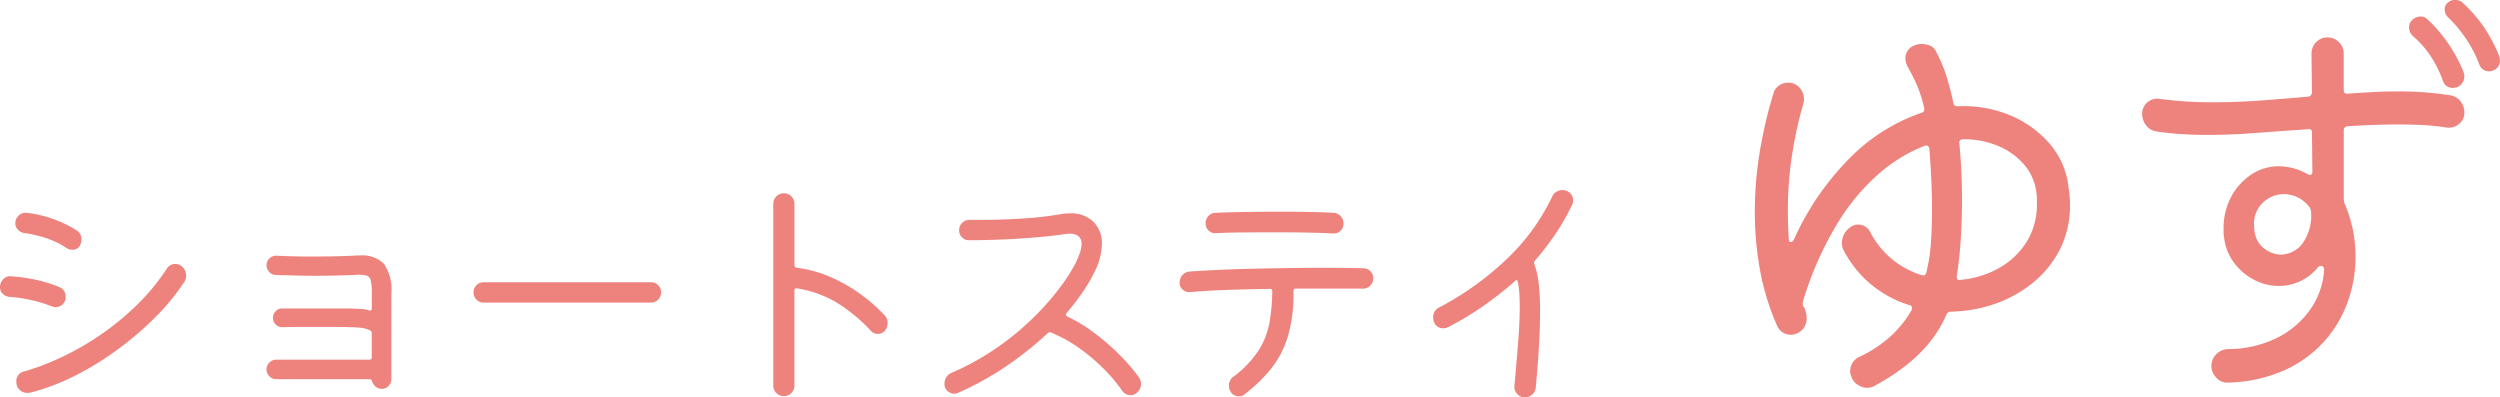
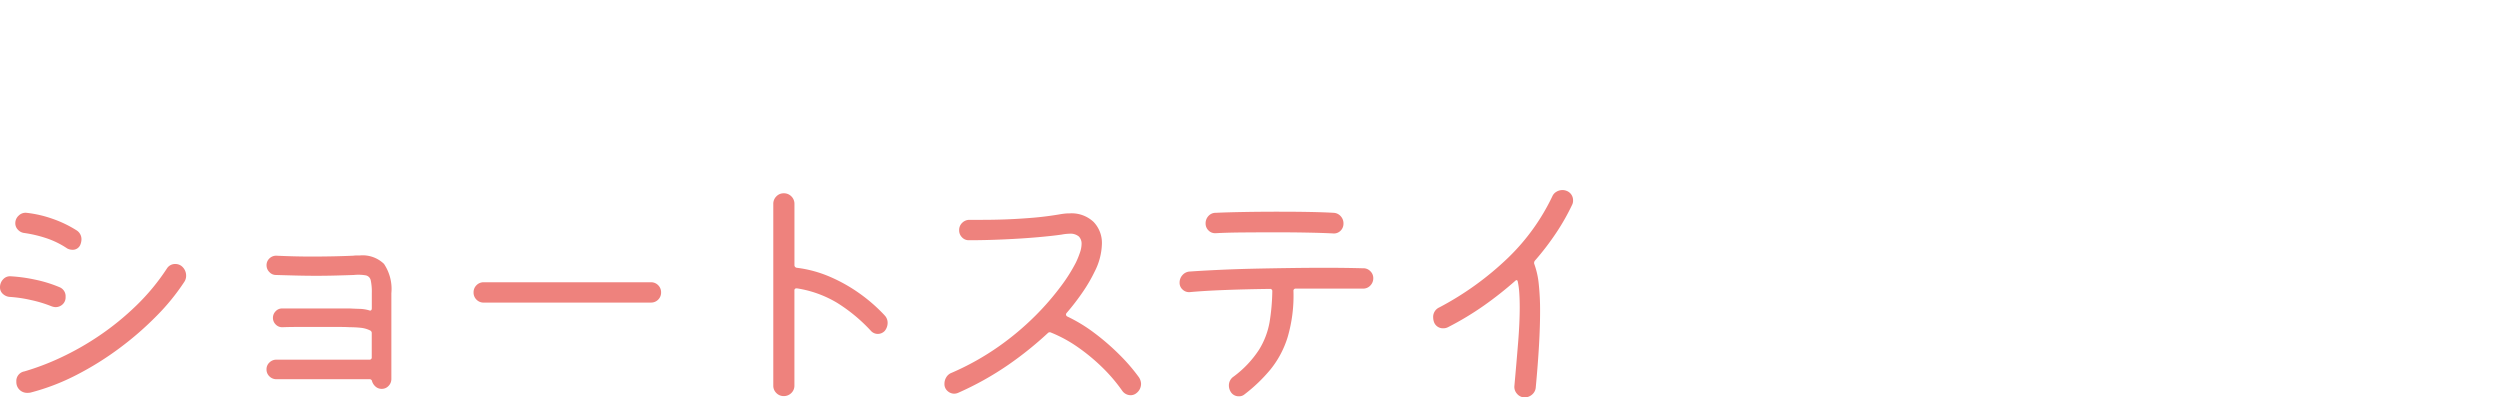
<svg xmlns="http://www.w3.org/2000/svg" width="298.672" height="47.476" viewBox="0 0 298.672 47.476">
  <g id="name_shortstayyuzu_pink" transform="translate(-6175.736 -1503.228)">
    <path id="パス_74" data-name="パス 74" d="M12.768-17.088a10.323,10.323,0,0,0-2.608-1.264,15.01,15.01,0,0,0-2.576-.592,1.2,1.2,0,0,1-.72-.4,1.093,1.093,0,0,1-.3-.752,1.217,1.217,0,0,1,.416-.928,1.158,1.158,0,0,1,.96-.32,13.847,13.847,0,0,1,3.04.7,13.8,13.8,0,0,1,2.88,1.376,1.244,1.244,0,0,1,.608,1.12,1.789,1.789,0,0,1-.16.672.975.975,0,0,1-.928.544A1.362,1.362,0,0,1,12.768-17.088ZM8.384.128A1.519,1.519,0,0,1,8.032.16,1.28,1.28,0,0,1,6.72-.832a1.519,1.519,0,0,1-.032-.352A1.157,1.157,0,0,1,7.648-2.4a30.221,30.221,0,0,0,4.336-1.648,33.09,33.09,0,0,0,4.64-2.64,32.335,32.335,0,0,0,4.4-3.584,25.74,25.74,0,0,0,3.648-4.416,1.145,1.145,0,0,1,1.024-.544,1.2,1.2,0,0,1,.7.224,1.454,1.454,0,0,1,.576,1.152,1.305,1.305,0,0,1-.224.768,25.958,25.958,0,0,1-3.264,4.016A37.845,37.845,0,0,1,19.04-5.2a36.255,36.255,0,0,1-5.184,3.232A26.327,26.327,0,0,1,8.384.128Zm2.528-10.3a14.959,14.959,0,0,0-2.464-.752A15.886,15.886,0,0,0,5.92-11.3a1.334,1.334,0,0,1-.832-.352,1.036,1.036,0,0,1-.352-.8,1.348,1.348,0,0,1,.368-.944,1.1,1.1,0,0,1,.912-.368,18.732,18.732,0,0,1,2.912.4,15.6,15.6,0,0,1,2.944.912,1.158,1.158,0,0,1,.7,1.152,1.124,1.124,0,0,1-.368.9,1.215,1.215,0,0,1-.816.32A1.371,1.371,0,0,1,10.912-10.176Zm36-6.048a2.955,2.955,0,0,1,.416-.032h.384a3.666,3.666,0,0,1,2.9,1.008,5.373,5.373,0,0,1,.88,3.5V-1.5a1.165,1.165,0,0,1-.336.832,1.086,1.086,0,0,1-.816.352,1.082,1.082,0,0,1-.72-.256,1.4,1.4,0,0,1-.432-.64.286.286,0,0,0-.288-.256H37.76a1.165,1.165,0,0,1-.832-.336,1.123,1.123,0,0,1-.352-.848,1.086,1.086,0,0,1,.352-.816,1.165,1.165,0,0,1,.832-.336h11.1a.255.255,0,0,0,.288-.288v-2.88a.331.331,0,0,0-.192-.32,3.241,3.241,0,0,0-1.12-.32A12.91,12.91,0,0,0,46.5-7.68q-.448-.032-1.456-.032H40.464q-1.168,0-2,.032a1.059,1.059,0,0,1-.8-.336,1.1,1.1,0,0,1-.32-.784,1.1,1.1,0,0,1,.32-.784,1.023,1.023,0,0,1,.768-.336h8.1q.608.032,1.184.048a4.384,4.384,0,0,1,1.12.176.065.065,0,0,1,.048.016.065.065,0,0,0,.048.016q.224,0,.224-.288v-1.792a6.57,6.57,0,0,0-.128-1.536.762.762,0,0,0-.576-.592,5.189,5.189,0,0,0-1.44-.048q-.928.032-2.1.064t-2.384.032q-1.248,0-2.48-.032T37.7-13.92a1.052,1.052,0,0,1-.784-.352,1.128,1.128,0,0,1-.336-.8,1.1,1.1,0,0,1,.368-.848,1.147,1.147,0,0,1,.88-.3q2.176.1,4.256.1Q44.8-16.128,46.912-16.224Zm35.584,5.6H62.528a1.175,1.175,0,0,1-.864-.352,1.175,1.175,0,0,1-.352-.864,1.175,1.175,0,0,1,.352-.864,1.175,1.175,0,0,1,.864-.352H82.5a1.175,1.175,0,0,1,.864.352,1.175,1.175,0,0,1,.352.864,1.175,1.175,0,0,1-.352.864A1.175,1.175,0,0,1,82.5-10.624Zm27.9,1.5a1.264,1.264,0,0,1,.384.928,1.526,1.526,0,0,1-.352.96,1.138,1.138,0,0,1-.832.352,1.1,1.1,0,0,1-.8-.352,19.618,19.618,0,0,0-4.048-3.36,13.265,13.265,0,0,0-4.784-1.728H99.9a.226.226,0,0,0-.256.256V-.7a1.2,1.2,0,0,1-.368.88,1.239,1.239,0,0,1-.912.368,1.2,1.2,0,0,1-.88-.368A1.2,1.2,0,0,1,97.12-.7V-22.4a1.238,1.238,0,0,1,.368-.912,1.2,1.2,0,0,1,.88-.368,1.239,1.239,0,0,1,.912.368,1.239,1.239,0,0,1,.368.912v7.3a.313.313,0,0,0,.288.32A14.436,14.436,0,0,1,103.9-13.7a19.128,19.128,0,0,1,3.568,2.016A19.6,19.6,0,0,1,110.4-9.12ZM140.8-1.7a1.489,1.489,0,0,1,.256.768,1.393,1.393,0,0,1-.544,1.12,1.1,1.1,0,0,1-.7.256,1.244,1.244,0,0,1-.992-.512,19.544,19.544,0,0,0-2.4-2.816,22.849,22.849,0,0,0-2.944-2.432A15.975,15.975,0,0,0,130.3-7.04a.321.321,0,0,0-.384.064,42.257,42.257,0,0,1-4.7,3.776A36.535,36.535,0,0,1,119.2.16a1.206,1.206,0,0,1-.48.1,1.177,1.177,0,0,1-.784-.32,1.087,1.087,0,0,1-.368-.864,1.483,1.483,0,0,1,.224-.784,1.253,1.253,0,0,1,.64-.528,31.537,31.537,0,0,0,5.632-3.152A33.157,33.157,0,0,0,128.4-9.024a31.872,31.872,0,0,0,3.072-3.536,19.563,19.563,0,0,0,1.808-2.864,10.61,10.61,0,0,0,.48-1.184,3.288,3.288,0,0,0,.192-1.024,1.223,1.223,0,0,0-.32-.88,1.564,1.564,0,0,0-1.152-.336,5.356,5.356,0,0,0-.9.1q-1.088.16-2.912.32t-3.968.256q-2.144.1-4.224.1a1.086,1.086,0,0,1-.816-.352,1.165,1.165,0,0,1-.336-.832,1.186,1.186,0,0,1,.368-.9,1.229,1.229,0,0,1,.88-.352h1.44q2.848,0,5.344-.192a38.733,38.733,0,0,0,3.872-.448q.352-.064.672-.1t.608-.032a3.828,3.828,0,0,1,2.88,1.024,3.615,3.615,0,0,1,.992,2.624,7.667,7.667,0,0,1-.864,3.3,18.165,18.165,0,0,1-1.36,2.352,28.036,28.036,0,0,1-2,2.608.261.261,0,0,0-.064.192.27.27,0,0,0,.16.224,18.6,18.6,0,0,1,3.232,1.968,27.732,27.732,0,0,1,2.976,2.576A21.808,21.808,0,0,1,140.8-1.7Zm9.184-17.216a1.073,1.073,0,0,1-.864-.32,1.138,1.138,0,0,1-.352-.832,1.268,1.268,0,0,1,.352-.912,1.149,1.149,0,0,1,.864-.368q1.408-.064,3.5-.1t4.3-.032q1.792,0,3.456.032t2.816.1a1.207,1.207,0,0,1,.848.4,1.26,1.26,0,0,1,.336.88,1.175,1.175,0,0,1-.352.864,1.114,1.114,0,0,1-.9.32q-1.216-.064-3.088-.1t-3.856-.032q-2.016,0-3.888.016T149.984-18.912Zm17.632,4.192a1.138,1.138,0,0,1,.832.352,1.138,1.138,0,0,1,.352.832,1.229,1.229,0,0,1-.352.88,1.149,1.149,0,0,1-.864.368h-8.032a.255.255,0,0,0-.288.288,17.631,17.631,0,0,1-.688,5.488,11.559,11.559,0,0,1-2.048,3.872,18.954,18.954,0,0,1-3.12,2.992.984.984,0,0,1-.672.224A1.1,1.1,0,0,1,151.744,0a1.406,1.406,0,0,1-.192-.672,1.262,1.262,0,0,1,.576-1.12,12.451,12.451,0,0,0,3.024-3.2,9.285,9.285,0,0,0,1.264-3.328,24.69,24.69,0,0,0,.32-3.648.255.255,0,0,0-.288-.288q-2.752.032-5.3.128t-4.272.256a1.1,1.1,0,0,1-.848-.3,1.064,1.064,0,0,1-.368-.816,1.325,1.325,0,0,1,.352-.928,1.238,1.238,0,0,1,.864-.416q1.44-.1,3.36-.192t4.1-.144q2.176-.048,4.4-.08t4.24-.032q1.344,0,2.528.016T167.616-14.72ZM191.9-23.968a1.191,1.191,0,0,1,.768,1.152,1.08,1.08,0,0,1-.128.544,26.289,26.289,0,0,1-1.84,3.248,31.888,31.888,0,0,1-2.576,3.376.439.439,0,0,0-.1.384,9.768,9.768,0,0,1,.544,2.416,29.373,29.373,0,0,1,.16,3.248q0,1.824-.128,4.064t-.384,4.992a1.244,1.244,0,0,1-.432.9,1.383,1.383,0,0,1-.944.352,1.214,1.214,0,0,1-.864-.432,1.219,1.219,0,0,1-.32-.912q.256-2.848.448-5.216t.192-4.224q0-.864-.048-1.632a9.641,9.641,0,0,0-.176-1.376q-.064-.384-.352-.1a43.471,43.471,0,0,1-3.648,2.88,35.63,35.63,0,0,1-4.352,2.624,1.2,1.2,0,0,1-.544.128,1.132,1.132,0,0,1-1.12-.736,1.722,1.722,0,0,1-.1-.544,1.24,1.24,0,0,1,.736-1.216,36.018,36.018,0,0,0,8.256-5.968,25.321,25.321,0,0,0,5.248-7.312,1.169,1.169,0,0,1,.5-.544,1.371,1.371,0,0,1,.688-.192A1.289,1.289,0,0,1,191.9-23.968Z" transform="translate(6171 1550)" fill="#ee827d" />
-     <path id="パス_70" data-name="パス 70" d="M44.772-23.036q.1.676.182,1.352a11.786,11.786,0,0,1,.078,1.352,11.6,11.6,0,0,1-1.2,5.356,12.311,12.311,0,0,1-3.25,4A14.766,14.766,0,0,1,36.01-8.45a17.006,17.006,0,0,1-5.174.91.57.57,0,0,0-.572.364q-2.132,5.044-8.632,8.528a1.647,1.647,0,0,1-.832.208,2.007,2.007,0,0,1-1.04-.312,2,2,0,0,1-.78-.832,2.572,2.572,0,0,0-.13-.39.979.979,0,0,1-.078-.39,1.9,1.9,0,0,1,1.2-1.82A15.289,15.289,0,0,0,23.608-4.6,12.884,12.884,0,0,0,26.1-7.7a.579.579,0,0,0,.052-.26.334.334,0,0,0-.312-.364A13.3,13.3,0,0,1,21.4-10.686a13.147,13.147,0,0,1-3.406-4.186,1.755,1.755,0,0,1-.208-.884,2.3,2.3,0,0,1,1.092-1.924,1.488,1.488,0,0,1,.78-.26,1.605,1.605,0,0,1,1.56.988,10.361,10.361,0,0,0,2.626,3.2A10.283,10.283,0,0,0,27.3-11.908a.206.206,0,0,1,.13.026.106.106,0,0,0,.078.026q.26,0,.364-.364a20.346,20.346,0,0,0,.546-3.51q.13-1.846.13-3.874,0-3.484-.312-7.384-.1-.52-.572-.364a18.48,18.48,0,0,0-5.33,3.224,25.333,25.333,0,0,0-5.044,5.98A40.319,40.319,0,0,0,13.156-8.84a.981.981,0,0,0-.052.312.981.981,0,0,0,.052.312,1.227,1.227,0,0,1,.26.572,2.1,2.1,0,0,1,.156.832,1.928,1.928,0,0,1-1.04,1.82,1.647,1.647,0,0,1-.832.208,1.734,1.734,0,0,1-1.664-1.092A29.484,29.484,0,0,1,7.982-12.61a38.884,38.884,0,0,1-.6-6.734,44.245,44.245,0,0,1,.624-7.488A53.054,53.054,0,0,1,9.62-33.644a1.573,1.573,0,0,1,.65-.91,1.851,1.851,0,0,1,1.066-.338,1.766,1.766,0,0,1,1.4.6,2.038,2.038,0,0,1,.52,1.378,1.9,1.9,0,0,1-.026.312,2.053,2.053,0,0,1-.078.312,47.161,47.161,0,0,0-1.248,5.59,42.867,42.867,0,0,0-.572,7.2q0,.832.026,1.612t.078,1.612q0,.416.26.416.208,0,.364-.312a33,33,0,0,1,7.2-10.244A22.335,22.335,0,0,1,27.3-31.3q.416-.1.312-.572a15.138,15.138,0,0,0-.91-2.834,21.443,21.443,0,0,0-1.066-2.106,2.131,2.131,0,0,1-.26-.936,1.584,1.584,0,0,1,.884-1.508,2.212,2.212,0,0,1,1.092-.26,2.406,2.406,0,0,1,.988.208,1.289,1.289,0,0,1,.676.676,15.419,15.419,0,0,1,1.2,2.782,29.518,29.518,0,0,1,.884,3.406q.1.416.624.364a14.419,14.419,0,0,1,6.11,1.066,12.622,12.622,0,0,1,4.628,3.25A9.5,9.5,0,0,1,44.772-23.036ZM31.512-11.8v.1q0,.468.416.364A11.438,11.438,0,0,0,36.4-12.662a9.2,9.2,0,0,0,3.38-3.094,8.415,8.415,0,0,0,1.3-4.732q0-.312,0-.6a3.64,3.64,0,0,0-.052-.6,6.219,6.219,0,0,0-1.4-3.328A8.165,8.165,0,0,0,36.53-27.3a10.447,10.447,0,0,0-4.238-.832q-.572,0-.468.572.312,3.276.312,6.656,0,2.5-.156,4.81T31.512-11.8ZM96.3-38.116a1.711,1.711,0,0,1,.1.52,1.213,1.213,0,0,1-.832,1.248,1.651,1.651,0,0,1-.468.1,1.2,1.2,0,0,1-1.144-.78,15.575,15.575,0,0,0-3.744-5.668,1.293,1.293,0,0,1-.416-.936,1.058,1.058,0,0,1,.312-.78,1.335,1.335,0,0,1,.988-.364,1.242,1.242,0,0,1,.832.312,17.4,17.4,0,0,1,2.548,2.912A19.78,19.78,0,0,1,96.3-38.116ZM89.6-35.1a14.975,14.975,0,0,0-1.456-2.938,11.932,11.932,0,0,0-2.132-2.418,1.442,1.442,0,0,1-.468-1.04,1.242,1.242,0,0,1,.312-.832,1.442,1.442,0,0,1,1.04-.468,1.2,1.2,0,0,1,.884.364,17.8,17.8,0,0,1,4.264,6.24,1.711,1.711,0,0,1,.1.52,1.369,1.369,0,0,1-.832,1.3,1.711,1.711,0,0,1-.52.1A1.177,1.177,0,0,1,89.6-35.1Zm.884,1.716a1.972,1.972,0,0,1,1.222.728,2.147,2.147,0,0,1,.442,1.352,1.651,1.651,0,0,1-.65,1.352,1.9,1.9,0,0,1-1.482.416,26.382,26.382,0,0,0-2.73-.286q-1.43-.078-2.938-.078-1.456,0-2.99.052t-3.146.156a.469.469,0,0,0-.468.52v8.164a1.461,1.461,0,0,0,.026.286,2.4,2.4,0,0,0,.078.286,15.747,15.747,0,0,1,1.3,6.4,15.77,15.77,0,0,1-.936,5.33A14.278,14.278,0,0,1,75.4-3.978,14.242,14.242,0,0,1,70.668-.546,17.531,17.531,0,0,1,63.96.936,1.749,1.749,0,0,1,62.53.364a2.038,2.038,0,0,1-.6-1.456,2.015,2.015,0,0,1,.65-1.43,2.048,2.048,0,0,1,1.43-.546,13.242,13.242,0,0,0,5.564-1.248,10.611,10.611,0,0,0,4.056-3.328A9.29,9.29,0,0,0,75.4-12.532q0-.468-.416-.468a.45.45,0,0,0-.364.208,6.125,6.125,0,0,1-2.184,1.664,6.074,6.074,0,0,1-2.444.52A6.327,6.327,0,0,1,67-11.362a7,7,0,0,1-2.392-2.054,6.236,6.236,0,0,1-1.17-3.016,2.645,2.645,0,0,1-.052-.52v-.52a7.855,7.855,0,0,1,.884-3.744,7.287,7.287,0,0,1,2.392-2.678,5.837,5.837,0,0,1,3.328-1.014,7.112,7.112,0,0,1,3.432.936.8.8,0,0,0,.312.1q.26,0,.26-.416l-.052-4.628q0-.52-.468-.416-3.12.208-6.188.442t-5.876.234q-1.612,0-3.146-.1t-2.886-.312a1.8,1.8,0,0,1-1.248-.728,2.208,2.208,0,0,1-.468-1.352,1.733,1.733,0,0,1,.624-1.4,1.827,1.827,0,0,1,1.456-.416q1.508.208,3.12.312t3.224.1q2.756,0,5.642-.208t5.746-.468a.508.508,0,0,0,.468-.52l-.052-4.628a1.893,1.893,0,0,1,.546-1.352,1.824,1.824,0,0,1,1.378-.572,1.849,1.849,0,0,1,1.352.572,1.849,1.849,0,0,1,.572,1.352v4.368q0,.52.572.416,1.508-.1,2.99-.182t2.938-.078A40,40,0,0,1,90.48-33.384ZM67.288-16.328a2.919,2.919,0,0,0,1.17,1.4,3.266,3.266,0,0,0,1.846.572A3.3,3.3,0,0,0,72.67-15.5a5.65,5.65,0,0,0,1.17-3.9,1.294,1.294,0,0,0-.156-.572A3.944,3.944,0,0,0,72.2-21.216a3.944,3.944,0,0,0-1.638-.364,3.553,3.553,0,0,0-2.444.988,3.4,3.4,0,0,0-1.092,2.652,6.308,6.308,0,0,0,.052.78A3.657,3.657,0,0,0,67.288-16.328Z" transform="translate(6378 1548)" fill="#ee827d" />
  </g>
</svg>